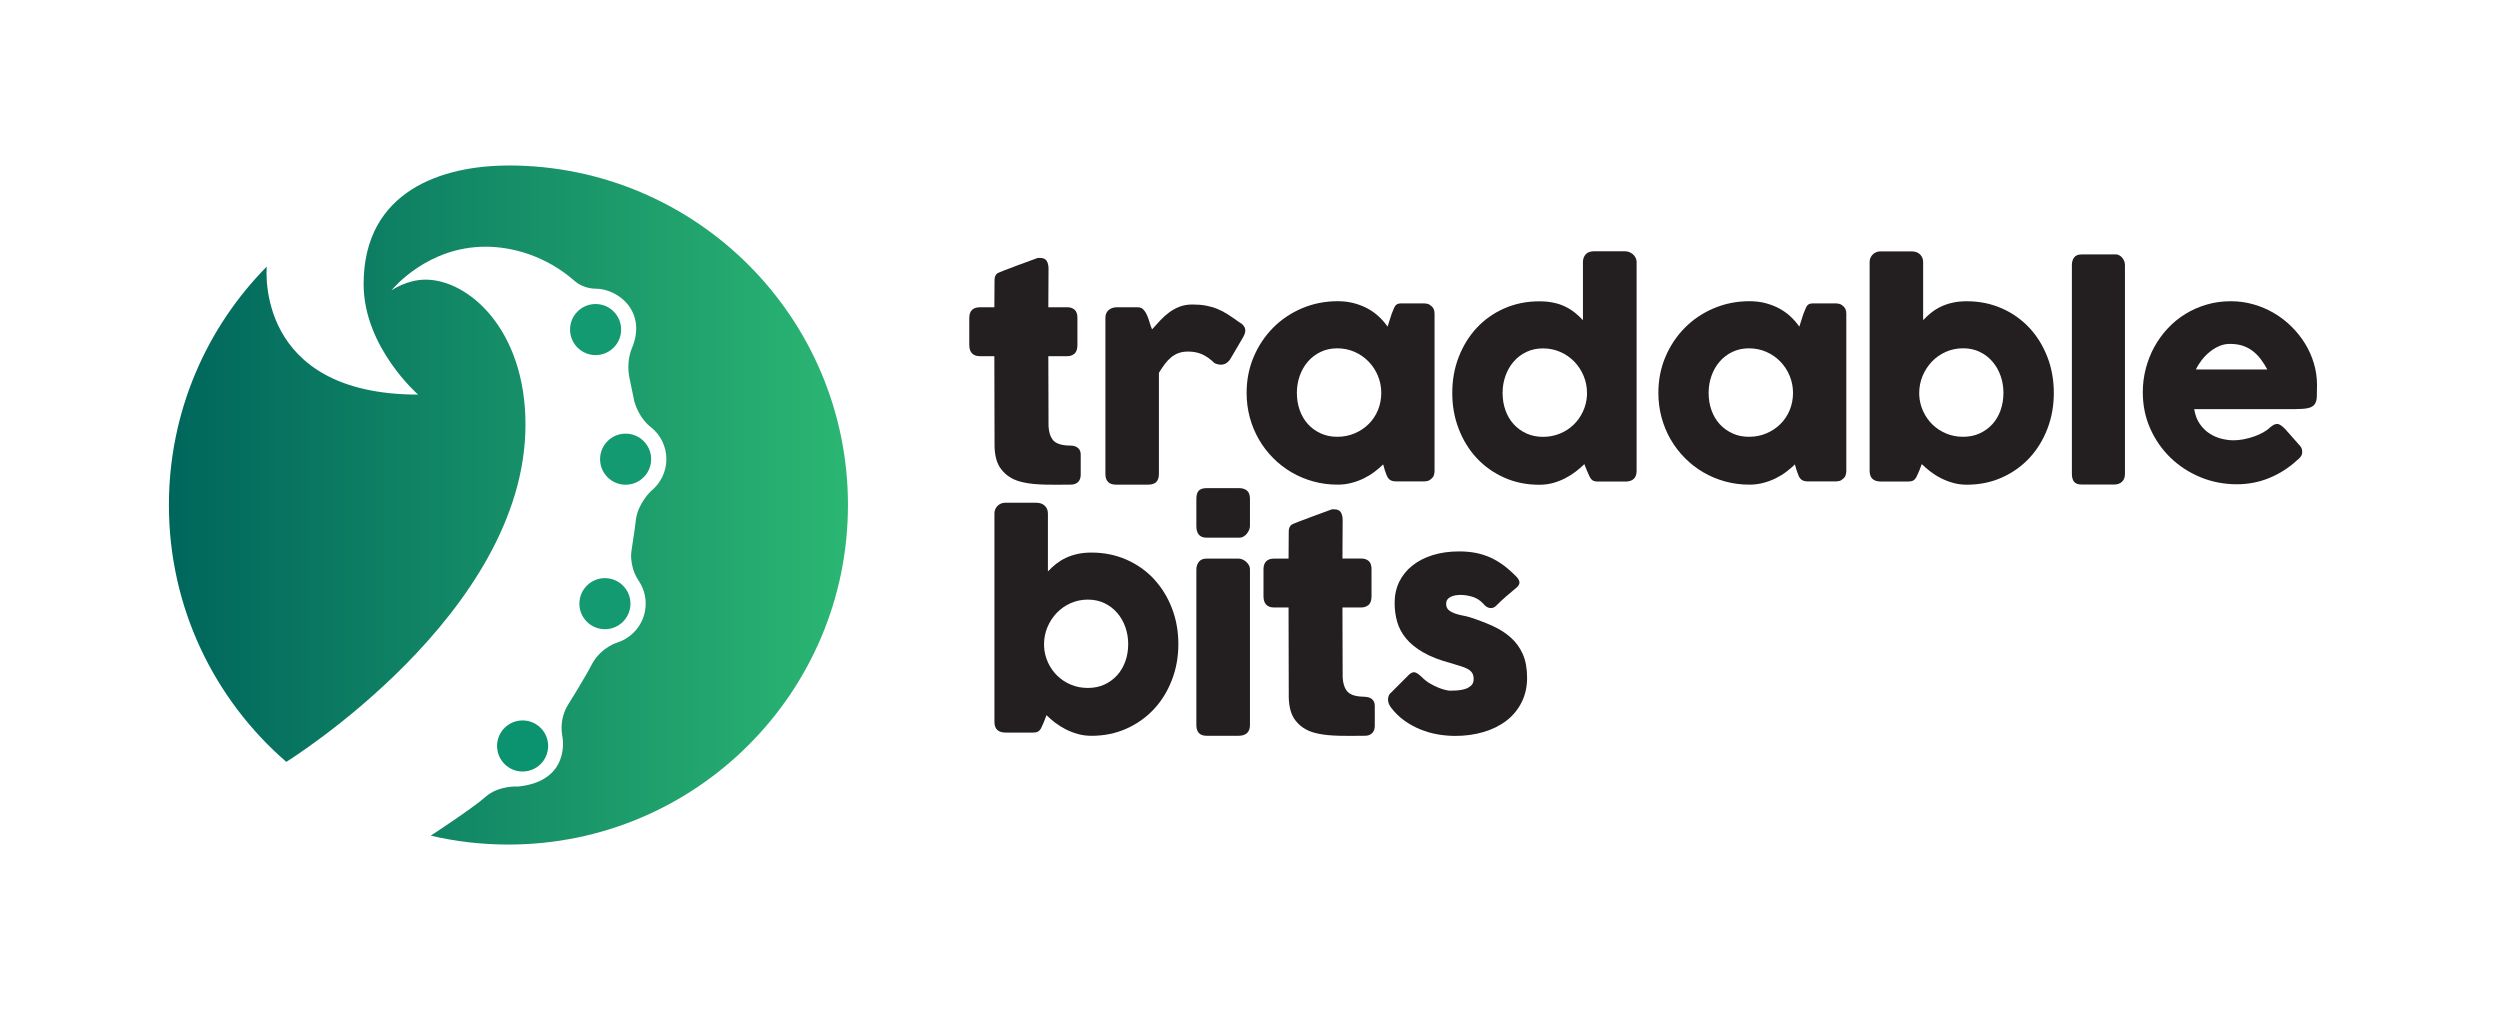
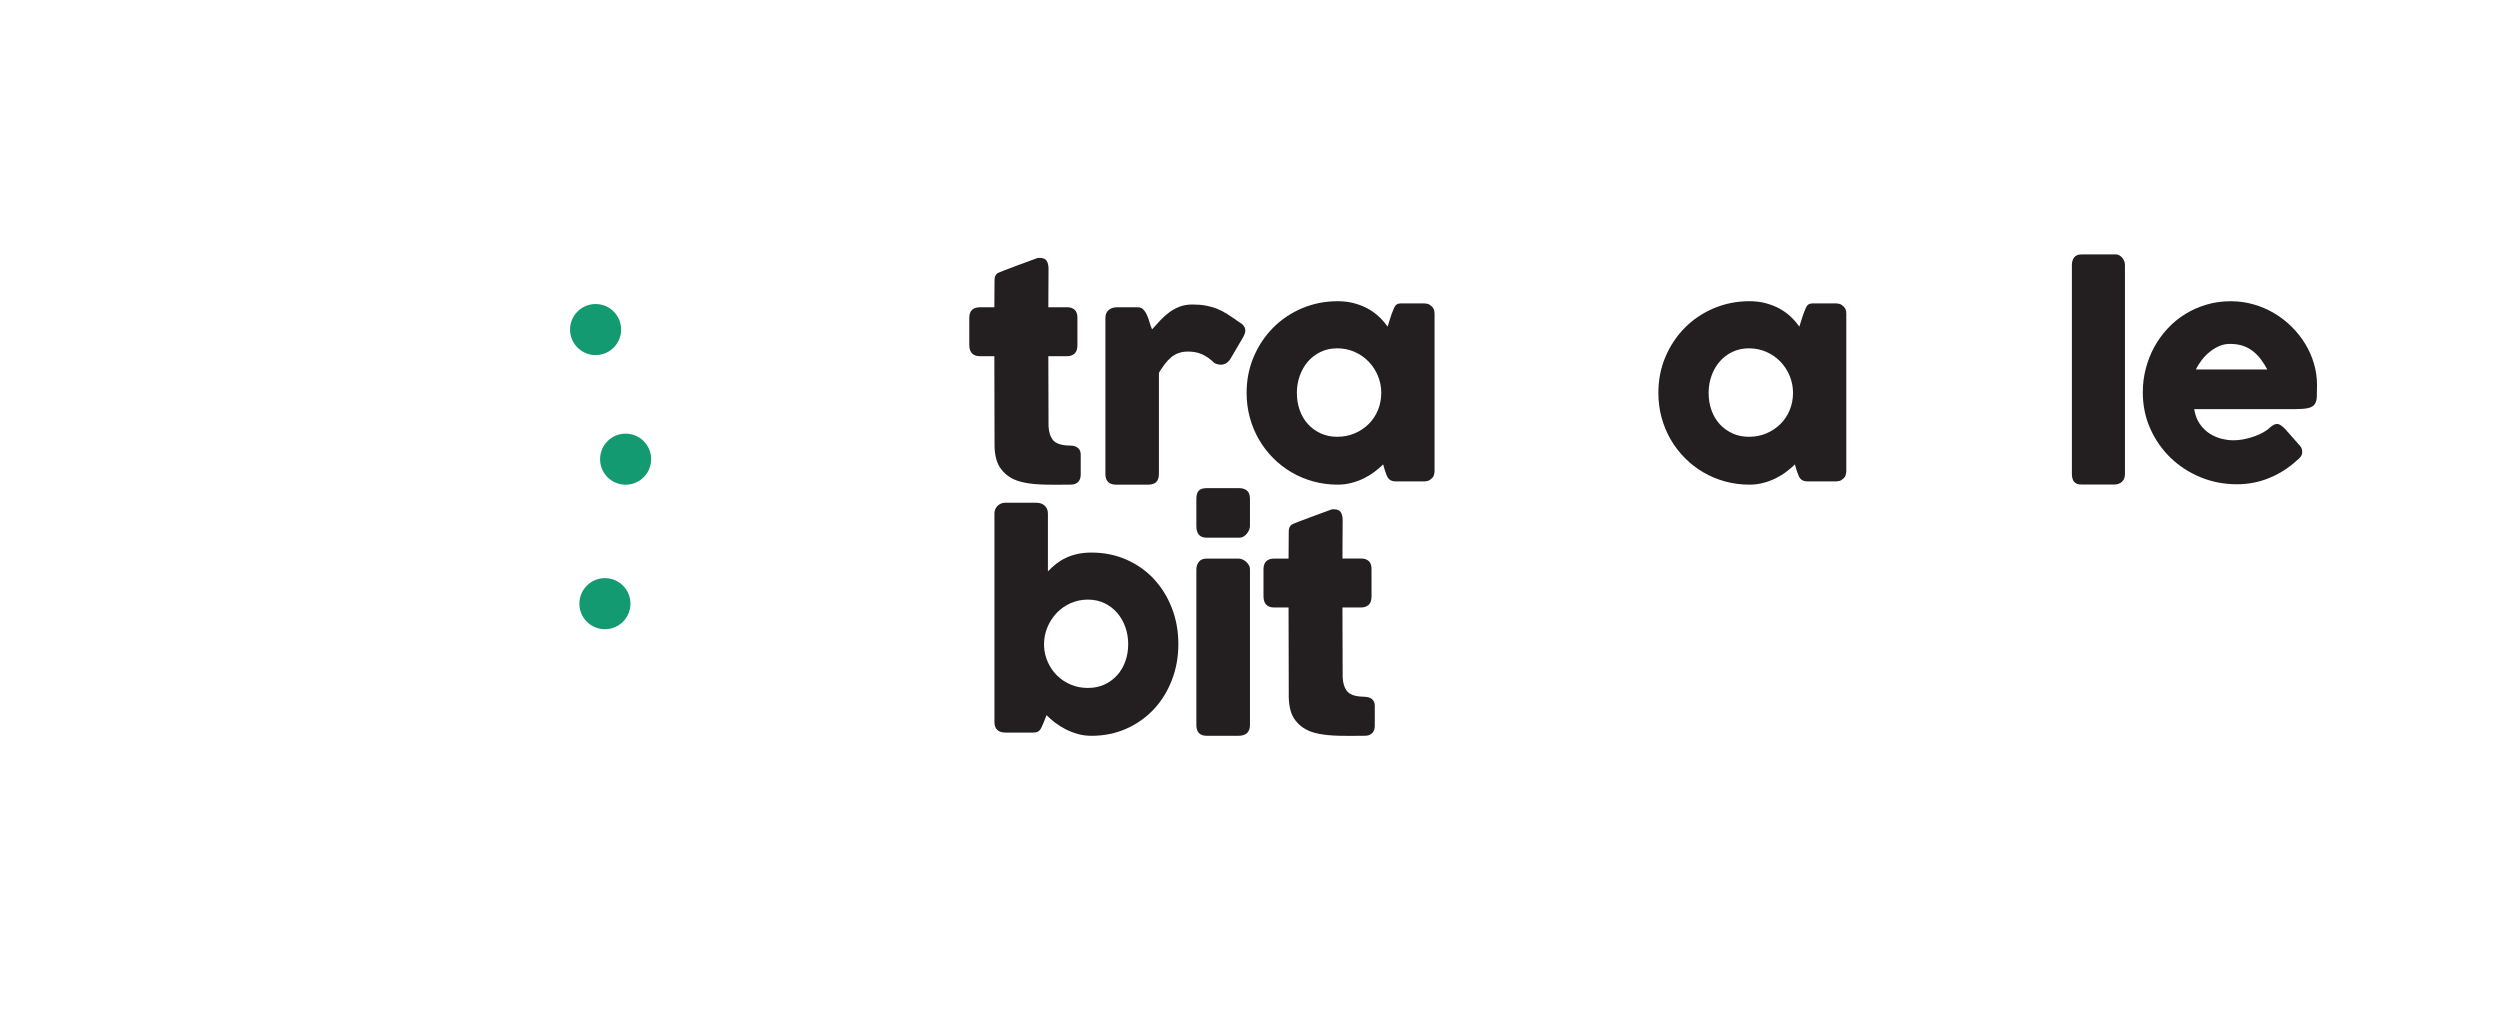
<svg xmlns="http://www.w3.org/2000/svg" id="Layer_1" viewBox="0 0 841.89 340.16">
  <defs>
    <style>.cls-1{fill:#0b926f;}.cls-1,.cls-2,.cls-3,.cls-4{stroke-width:0px;}.cls-2{fill:url(#linear-gradient);}.cls-3{fill:#139a71;}.cls-4{fill:#231f20;}</style>
    <linearGradient id="linear-gradient" x1="56.89" y1="170.08" x2="285.58" y2="170.08" gradientUnits="userSpaceOnUse">
      <stop offset="0" stop-color="#00665c" />
      <stop offset="1" stop-color="#2bb673" />
    </linearGradient>
  </defs>
  <path class="cls-3" d="m200.57,102.38c-4.75,0-8.6,3.85-8.6,8.6s3.85,8.6,8.6,8.6,8.6-3.85,8.6-8.6-3.85-8.6-8.6-8.6Z" />
  <path class="cls-3" d="m219.28,154.63c0-4.75-3.85-8.6-8.6-8.6s-8.6,3.85-8.6,8.6,3.85,8.6,8.6,8.6,8.6-3.85,8.6-8.6Z" />
  <path class="cls-3" d="m203.71,194.69c-4.75,0-8.6,3.85-8.6,8.6s3.85,8.6,8.6,8.6,8.6-3.85,8.6-8.6-3.85-8.6-8.6-8.6Z" />
-   <path class="cls-1" d="m184.59,251.21c0-4.75-3.85-8.6-8.6-8.6s-8.6,3.85-8.6,8.6,3.85,8.6,8.6,8.6,8.6-3.85,8.6-8.6Z" />
-   <path class="cls-2" d="m171.23,55.74c-21.93,0-48.78,8.27-48.78,39.94,0,21.23,18.34,37.2,18.34,37.2-54.96,0-51.01-42.49-50.95-43.11-20.38,20.64-32.96,49.01-32.96,80.31,0,34.54,15.31,65.51,39.53,86.48,0,0,80.55-49.79,80.55-113.58,0-32.04-19.21-48.81-33.66-48.81-6.17,0-11.16,3.41-11.47,3.62.43-.53,12.05-14.71,31.68-14.71,8.93,0,20.18,2.98,29.91,11.46,3.16,2.82,7.13,2.67,7.13,2.67,7.6,0,17.34,7.66,12.31,19.9-1.95,4.57-1.06,9.24-1.01,9.53,0,0,1.8,8.7,1.8,8.7.47,1.55,1.99,5.8,5.54,8.5,3.18,2.52,5.22,6.42,5.22,10.78s-2.06,8.25-5.2,10.77c0,0-4.13,3.91-5,9.13-.69,6.02-1.69,11.1-1.69,12.29,0,2.09.39,5.55,2.54,8.73,1.5,2.21,2.38,4.87,2.38,7.73,0,6.12-4.01,11.32-9.55,13.1,0,0-5.34,1.56-8.42,7.05-2.49,4.83-7.99,13.62-8.01,13.63-.45.74-3.29,4.89-2.01,11.35,0,0,2.74,14.61-14.9,16.47,0,0-6.58-.5-11.08,3.51-4.21,3.74-18.4,13.03-18.4,13.03,8.39,1.97,17.15,3,26.14,3,63.15,0,114.35-51.2,114.35-114.35s-51.2-114.34-114.35-114.34Z" />
  <path class="cls-4" d="m417.32,108.51c-1.38-1-2.66-1.88-3.83-2.63-1.17-.75-2.36-1.38-3.55-1.86-1.19-.49-2.45-.85-3.79-1.1-1.33-.25-2.85-.38-4.54-.38s-3.08.25-4.35.73c-1.27.49-2.44,1.12-3.51,1.91-1.06.78-2.06,1.68-2.99,2.68-.92,1-1.86,2.02-2.8,3.06-.35-.82-.64-1.66-.89-2.54-.25-.88-.54-1.68-.87-2.4-.33-.72-.73-1.32-1.2-1.79-.47-.47-1.1-.71-1.88-.71h-7.11c-.44,0-.89.07-1.34.21-.46.14-.86.35-1.22.63-.36.29-.65.65-.87,1.08-.22.44-.33.96-.33,1.55v52.65c0,2.41,1.22,3.62,3.67,3.62h10.58c1.35,0,2.31-.31,2.9-.92.58-.61.87-1.51.87-2.71v-34.06c.66-1.06,1.32-2.04,1.98-2.92.66-.88,1.36-1.63,2.11-2.25.75-.63,1.59-1.12,2.52-1.46.93-.34,2-.51,3.23-.51,1.79,0,3.38.32,4.78.96,1.39.64,2.77,1.62,4.12,2.94.78.35,1.49.52,2.12.52,1.25,0,2.3-.61,3.15-1.84l4.28-7.3c.54-.91.8-1.71.8-2.4,0-1.06-.68-1.99-2.03-2.77Z" />
  <path class="cls-4" d="m481.85,102.96c-.35-.35-.75-.57-1.22-.66-.47-.09-.88-.14-1.22-.14h-7.01c-.63,0-1.11.03-1.46.11-.35.08-.64.24-.87.47-.23.23-.46.6-.66,1.08-.2.49-.46,1.12-.77,1.9l-1.37,4.28c-.84-1.22-1.83-2.36-2.96-3.41-1.13-1.05-2.39-1.96-3.79-2.71-1.4-.75-2.93-1.34-4.61-1.79-1.68-.44-3.49-.66-5.43-.66-4.27,0-8.27.8-12,2.38-3.73,1.58-6.98,3.76-9.74,6.54-2.76,2.78-4.94,6.04-6.54,9.79-1.6,3.74-2.4,7.8-2.4,12.16,0,2.89.36,5.65,1.08,8.3.72,2.65,1.75,5.12,3.08,7.42,1.33,2.29,2.92,4.36,4.78,6.23,1.85,1.87,3.91,3.47,6.19,4.8,2.27,1.33,4.72,2.36,7.34,3.08,2.62.72,5.35,1.08,8.21,1.08,1.6,0,3.15-.2,4.64-.59s2.88-.9,4.19-1.55c1.3-.65,2.49-1.37,3.57-2.19,1.08-.82,2.05-1.65,2.9-2.49l.61,2.11c.19.53.37,1.03.54,1.48.17.46.39.84.64,1.15.25.32.58.56.99.73.41.17.94.26,1.6.26h9.27c.35,0,.75-.05,1.22-.14.47-.09.88-.31,1.22-.66.44-.29.75-.67.94-1.16.19-.49.28-.99.28-1.53v-53.03c0-.57-.1-1.06-.28-1.5-.19-.44-.5-.83-.94-1.18Zm-17.83,35.17c-.75,1.81-1.8,3.37-3.13,4.68-1.33,1.32-2.9,2.36-4.71,3.13-1.8.76-3.76,1.15-5.86,1.15s-3.9-.39-5.57-1.15c-1.68-.77-3.12-1.82-4.31-3.13-1.19-1.32-2.11-2.87-2.75-4.68-.64-1.8-.96-3.74-.96-5.81s.32-3.92.96-5.75c.65-1.82,1.56-3.42,2.75-4.8,1.19-1.38,2.63-2.47,4.31-3.27,1.68-.8,3.53-1.2,5.57-1.2s4.06.4,5.86,1.2c1.8.8,3.37,1.89,4.71,3.27,1.33,1.38,2.38,2.98,3.13,4.8.75,1.82,1.13,3.74,1.13,5.75s-.38,4-1.13,5.81Z" />
-   <path class="cls-4" d="m549.86,85.6c-.38-.31-.79-.56-1.24-.73-.46-.17-.89-.25-1.3-.25h-10.58c-1.22,0-2.14.35-2.75,1.03-.61.69-.92,1.54-.92,2.54v19.63c-.88-.94-1.81-1.81-2.8-2.59-.99-.78-2.07-1.46-3.25-2.02-1.18-.57-2.48-1-3.91-1.29-1.43-.3-3-.45-4.73-.45-4.27,0-8.19.8-11.79,2.38-3.59,1.58-6.68,3.76-9.27,6.54-2.59,2.78-4.61,6.04-6.07,9.79-1.46,3.74-2.19,7.8-2.19,12.16s.73,8.37,2.19,12.14c1.46,3.76,3.48,7.04,6.07,9.81,2.59,2.77,5.68,4.96,9.27,6.56,3.59,1.6,7.52,2.4,11.79,2.4,1.63,0,3.18-.21,4.64-.61,1.46-.41,2.82-.94,4.09-1.6,1.27-.66,2.45-1.4,3.53-2.23,1.08-.83,2.05-1.67,2.9-2.51l.89,2.25c.28.6.52,1.12.71,1.58.19.46.4.83.64,1.13.23.3.52.53.87.68.35.15.83.23,1.46.23h9.22c2.54,0,3.81-1.21,3.81-3.62v-70.34c0-.53-.12-1.02-.36-1.46-.23-.44-.54-.82-.92-1.13Zm-15.43,47.39c-.09,1.98-.54,3.82-1.34,5.55-.8,1.73-1.86,3.23-3.18,4.5-1.32,1.27-2.86,2.27-4.64,2.99-1.77.72-3.66,1.08-5.67,1.08s-3.9-.39-5.58-1.15c-1.68-.77-3.11-1.82-4.3-3.13-1.19-1.32-2.11-2.87-2.75-4.68-.64-1.8-.96-3.74-.96-5.81s.32-3.92.96-5.75c.64-1.82,1.56-3.42,2.75-4.8,1.19-1.38,2.63-2.47,4.3-3.27,1.68-.8,3.54-1.2,5.58-1.2s4.05.4,5.86,1.2c1.8.8,3.37,1.89,4.71,3.27,1.33,1.38,2.37,2.98,3.13,4.8.75,1.82,1.13,3.74,1.13,5.75v.66Z" />
  <path class="cls-4" d="m620.51,102.96c-.35-.35-.75-.57-1.22-.66-.47-.09-.88-.14-1.22-.14h-7.01c-.63,0-1.11.03-1.46.11-.35.08-.64.24-.87.47-.23.23-.46.6-.66,1.08s-.46,1.12-.77,1.9l-1.37,4.28c-.84-1.22-1.83-2.36-2.96-3.41-1.13-1.05-2.39-1.96-3.79-2.71-1.4-.75-2.93-1.34-4.61-1.79-1.68-.44-3.49-.66-5.43-.66-4.27,0-8.27.8-12,2.38-3.73,1.58-6.98,3.76-9.74,6.54-2.76,2.78-4.94,6.04-6.54,9.79-1.6,3.74-2.4,7.8-2.4,12.16,0,2.89.36,5.65,1.08,8.3.72,2.65,1.75,5.12,3.08,7.42,1.33,2.29,2.92,4.36,4.78,6.23,1.85,1.87,3.91,3.47,6.19,4.8,2.27,1.33,4.72,2.36,7.34,3.08,2.62.72,5.35,1.08,8.21,1.08,1.6,0,3.15-.2,4.64-.59s2.88-.9,4.19-1.55c1.3-.65,2.49-1.37,3.57-2.19,1.08-.82,2.05-1.65,2.9-2.49l.61,2.11c.19.53.37,1.03.54,1.48.17.46.39.84.64,1.15.25.32.58.56.99.73.41.17.94.26,1.6.26h9.27c.35,0,.75-.05,1.22-.14.47-.09.88-.31,1.22-.66.44-.29.75-.67.94-1.16.19-.49.28-.99.28-1.53v-53.03c0-.57-.1-1.06-.28-1.5-.19-.44-.5-.83-.94-1.18Zm-17.83,35.17c-.75,1.81-1.8,3.37-3.13,4.68-1.33,1.32-2.9,2.36-4.71,3.13-1.8.76-3.76,1.15-5.86,1.15s-3.9-.39-5.57-1.15c-1.68-.77-3.12-1.82-4.31-3.13-1.19-1.32-2.11-2.87-2.75-4.68-.64-1.8-.96-3.74-.96-5.81s.32-3.92.96-5.75c.65-1.82,1.56-3.42,2.75-4.8,1.19-1.38,2.63-2.47,4.31-3.27,1.68-.8,3.53-1.2,5.57-1.2s4.06.4,5.86,1.2c1.8.8,3.37,1.89,4.71,3.27,1.33,1.38,2.38,2.98,3.13,4.8.75,1.82,1.13,3.74,1.13,5.75s-.38,4-1.13,5.81Z" />
-   <path class="cls-4" d="m683.37,110.37c-2.59-2.77-5.68-4.95-9.27-6.54-3.59-1.58-7.52-2.38-11.79-2.38-1.73,0-3.29.16-4.71.47-1.41.31-2.71.74-3.88,1.3-1.18.55-2.27,1.22-3.27,2-1,.78-1.95,1.65-2.82,2.59v-19.58c0-1-.35-1.85-1.03-2.54-.69-.69-1.63-1.03-2.82-1.03h-10.68c-.41,0-.82.09-1.25.26-.42.17-.8.41-1.13.72-.33.31-.6.69-.8,1.13-.21.44-.31.92-.31,1.46v70.3c0,2.41,1.25,3.62,3.76,3.62h9.32c.6,0,1.06-.08,1.41-.23.35-.16.64-.39.87-.68.24-.3.45-.67.64-1.13.19-.45.42-.98.71-1.58l.85-2.25c.85.84,1.81,1.68,2.89,2.51,1.08.83,2.26,1.58,3.55,2.23,1.29.66,2.66,1.19,4.12,1.6,1.46.41,2.99.61,4.59.61,4.27,0,8.19-.8,11.79-2.4,3.59-1.6,6.68-3.79,9.27-6.56,2.59-2.77,4.61-6.05,6.07-9.81,1.46-3.76,2.19-7.81,2.19-12.14s-.73-8.42-2.19-12.16c-1.46-3.75-3.48-7.01-6.07-9.79Zm-9.65,27.76c-.64,1.81-1.56,3.37-2.75,4.68-1.19,1.32-2.62,2.36-4.28,3.13-1.66.76-3.53,1.15-5.6,1.15s-3.89-.36-5.65-1.08c-1.76-.72-3.29-1.72-4.61-2.99-1.32-1.27-2.38-2.77-3.18-4.5-.8-1.72-1.25-3.57-1.34-5.55v-.66c0-2.01.39-3.92,1.15-5.75.77-1.82,1.81-3.42,3.13-4.8,1.32-1.38,2.88-2.47,4.68-3.27,1.8-.8,3.74-1.2,5.81-1.2s3.94.4,5.6,1.2c1.66.8,3.09,1.89,4.28,3.27,1.19,1.38,2.11,2.98,2.75,4.8.65,1.82.96,3.74.96,5.75s-.32,4-.96,5.81Z" />
  <path class="cls-4" d="m714.55,86.65c-.3-.31-.62-.55-.97-.72-.34-.17-.68-.26-.99-.26h-11.53c-1.22,0-2.09.35-2.59,1.03-.5.69-.75,1.54-.75,2.54v70.3c0,1.2.25,2.09.75,2.71.5.61,1.37.92,2.59.92h10.91c1.07,0,1.94-.31,2.61-.92.67-.61,1.01-1.51,1.01-2.71v-70.3c0-.53-.1-1.02-.31-1.46-.21-.44-.46-.82-.75-1.13Z" />
  <path class="cls-4" d="m776.23,115.69c-1.29-2.09-2.82-4.01-4.61-5.77-1.79-1.76-3.76-3.27-5.91-4.52-2.15-1.26-4.45-2.23-6.89-2.92-2.44-.69-4.97-1.04-7.58-1.04-2.85,0-5.57.38-8.14,1.13-2.57.75-4.95,1.8-7.15,3.15-2.2,1.35-4.18,2.97-5.95,4.87-1.77,1.9-3.28,3.98-4.52,6.24-1.24,2.25-2.19,4.68-2.87,7.27-.68,2.59-1.01,5.26-1.01,8.02,0,4.42.85,8.52,2.54,12.28,1.69,3.76,3.98,7.03,6.87,9.81,2.89,2.77,6.24,4.95,10.07,6.52,3.83,1.57,7.89,2.35,12.19,2.35,3.86,0,7.51-.71,10.96-2.13,3.45-1.43,6.55-3.41,9.31-5.95.47-.35.88-.74,1.22-1.2.35-.45.52-.99.52-1.62,0-.35-.05-.68-.14-1.01-.09-.33-.31-.7-.66-1.1l-4.99-5.65c-.53-.53-1.01-.94-1.43-1.22-.42-.29-.84-.43-1.25-.43s-.79.11-1.15.31c-.36.21-.79.51-1.29.92-.57.57-1.31,1.1-2.23,1.62s-1.95.97-3.06,1.36c-1.11.39-2.26.7-3.46.94-1.19.23-2.35.35-3.48.35-1.25,0-2.59-.17-4-.52-1.41-.35-2.74-.92-4-1.72-1.26-.8-2.36-1.88-3.32-3.23-.96-1.35-1.59-3.03-1.91-5.03h33.88c1.98,0,3.48-.11,4.49-.35,1.02-.23,1.75-.66,2.19-1.27.44-.61.68-1.44.73-2.47.05-1.04.07-2.37.07-4,0-2.51-.35-4.95-1.06-7.32-.71-2.37-1.7-4.6-2.99-6.68Zm-36.75,8.73c.5-1.06,1.15-2.11,1.95-3.15.8-1.04,1.7-1.96,2.71-2.77,1-.82,2.08-1.47,3.22-1.96,1.14-.49,2.33-.73,3.55-.73,1.7,0,3.18.22,4.45.66,1.27.44,2.4,1.05,3.39,1.84.99.78,1.87,1.7,2.64,2.73.77,1.03,1.48,2.16,2.14,3.39h-24.04Z" />
  <path class="cls-4" d="m360.39,150.05c-2.86,0-5.04-.68-5.99-2.11-.75-1.02-1.16-2.45-1.3-4.36l-.07-23.63h6.47c.95,0,1.77-.34,2.45-.95.61-.61.88-1.57.88-2.86v-9.06c0-1.23-.27-2.11-.88-2.72-.68-.61-1.5-.89-2.45-.89h-6.47l.07-12.94c0-1.09-.2-1.98-.61-2.66-.41-.68-1.16-1.02-2.31-1.02h-.41c-.14,0-.27,0-.48.07,0,0-12.74,4.63-13.42,5.11-.61.48-.95,1.23-.95,2.18l-.07,9.26h-4.83c-2.38,0-3.61,1.23-3.61,3.61v9.06c0,2.52,1.23,3.81,3.61,3.81h4.83l.07,30.24c.07,3.4.82,6.06,2.25,7.83,1.5,1.98,3.54,3.34,6.13,4.09,1.84.54,4.09.88,6.81,1.02,1.23.14,9.94.14,10.83.07.95-.07,1.7-.41,2.25-1.02.48-.55.75-1.36.75-2.32v-6.81c0-1.98-1.43-3-3.54-3Z" />
  <path class="cls-4" d="m388.59,194.99c-2.58-2.77-5.67-4.95-9.26-6.53-3.59-1.58-7.51-2.38-11.77-2.38-1.72,0-3.29.16-4.7.47-1.41.31-2.7.74-3.88,1.3-1.18.54-2.26,1.22-3.27,1.99-1,.78-1.94,1.65-2.82,2.59v-19.55c0-1-.35-1.85-1.03-2.54-.69-.68-1.63-1.03-2.82-1.03h-10.67c-.41,0-.82.09-1.25.26-.42.17-.8.41-1.13.72-.33.31-.59.69-.8,1.13-.21.44-.31.92-.31,1.45v70.21c0,2.41,1.25,3.62,3.76,3.62h9.31c.59,0,1.06-.08,1.41-.23.35-.16.63-.39.87-.68.24-.3.45-.67.63-1.13.19-.45.42-.98.7-1.57l.85-2.25c.85.84,1.81,1.68,2.89,2.51,1.08.83,2.26,1.57,3.55,2.23,1.29.66,2.66,1.19,4.11,1.6,1.46.41,2.99.61,4.58.61,4.26,0,8.18-.8,11.77-2.4,3.59-1.6,6.67-3.79,9.26-6.56,2.58-2.77,4.61-6.04,6.06-9.8,1.46-3.76,2.19-7.8,2.19-12.12s-.73-8.41-2.19-12.15c-1.45-3.75-3.48-7-6.06-9.78Zm-9.63,27.72c-.64,1.81-1.56,3.36-2.75,4.68-1.19,1.32-2.62,2.36-4.28,3.13-1.66.76-3.52,1.15-5.59,1.15s-3.89-.36-5.64-1.08c-1.75-.72-3.29-1.71-4.6-2.98-1.32-1.27-2.37-2.76-3.17-4.49-.8-1.72-1.25-3.57-1.34-5.54v-.66c0-2.01.39-3.92,1.15-5.74.77-1.81,1.81-3.41,3.13-4.79,1.32-1.38,2.87-2.47,4.68-3.27,1.8-.8,3.74-1.2,5.8-1.2s3.93.4,5.59,1.2c1.66.8,3.09,1.89,4.28,3.27,1.19,1.37,2.11,2.98,2.75,4.79.64,1.82.96,3.73.96,5.74s-.32,4-.96,5.8Z" />
  <path class="cls-4" d="m419.56,189.12c-.38-.33-.78-.58-1.22-.75-.44-.17-.85-.26-1.22-.26h-10.76c-1.19,0-2.07.36-2.63,1.08-.56.72-.85,1.58-.85,2.58v52.39c0,2.41,1.16,3.62,3.48,3.62h10.76c1.22,0,2.16-.31,2.82-.92.66-.61.99-1.51.99-2.7v-52.39c0-.56-.13-1.07-.4-1.51-.27-.44-.59-.82-.96-1.15Z" />
  <path class="cls-4" d="m417.26,164.38h-10.9c-1.19,0-2.07.27-2.63.82-.56.54-.85,1.48-.85,2.8v9.16c0,2.6,1.16,3.91,3.48,3.91h10.9c.56,0,1.07-.13,1.53-.4.45-.27.84-.6,1.15-1.02.31-.41.56-.83.73-1.27.17-.44.26-.84.26-1.22v-9.16c0-1.32-.34-2.25-1.01-2.8-.67-.55-1.56-.82-2.65-.82Z" />
-   <path class="cls-4" d="m512.83,220.31c-.96-2.16-2.29-4.02-4.02-5.57-1.72-1.55-3.76-2.86-6.11-3.93-2.35-1.06-4.94-2.05-7.75-2.96-.75-.22-1.57-.41-2.47-.58-.89-.17-1.74-.4-2.54-.68-.8-.28-1.47-.65-2.02-1.1s-.85-1.09-.92-1.91c-.06-1.1.36-1.91,1.27-2.44.91-.54,2.13-.8,3.66-.8,1.22,0,2.54.21,3.95.64,1.41.42,2.66,1.24,3.76,2.46.25.31.53.58.84.8.32.22.64.37.99.46.34.09.7.11,1.08.03.38-.08.75-.27,1.13-.59,1.19-1.19,2.34-2.27,3.45-3.24,1.11-.97,2.28-1.96,3.5-2.96.72-.62,1.07-1.21,1.06-1.76-.02-.54-.29-1.14-.82-1.76-1.47-1.53-2.96-2.86-4.44-3.97-1.49-1.11-3.02-2.02-4.58-2.72-1.57-.7-3.21-1.22-4.94-1.55-1.72-.33-3.57-.49-5.55-.49-3.26,0-6.22.42-8.88,1.24-2.66.83-4.95,2.01-6.86,3.53-1.91,1.52-3.38,3.35-4.42,5.47-1.03,2.13-1.55,4.5-1.55,7.1,0,2.23.28,4.34.85,6.34.56,2.01,1.56,3.87,2.98,5.61,1.43,1.74,3.36,3.31,5.81,4.72,2.44,1.41,5.55,2.62,9.31,3.62,1.19.38,2.26.7,3.22.99.95.28,1.76.6,2.42.96.66.36,1.16.8,1.5,1.32.35.51.52,1.21.52,2.09,0,.98-.31,1.73-.92,2.26-.61.53-1.34.92-2.19,1.15-.85.24-1.73.38-2.65.43-.93.05-1.69.07-2.28.07-.25,0-.72-.08-1.41-.24-.69-.15-1.49-.41-2.4-.77-.91-.37-1.86-.83-2.84-1.41-.99-.58-1.9-1.29-2.75-2.14-.91-.88-1.65-1.41-2.23-1.59-.58-.19-1.25.03-2,.66l-6.06,6.06c-.38.28-.65.62-.82,1.01-.17.39-.27.82-.28,1.29-.02.47.06.95.24,1.43.17.48.43.95.77,1.39,1.32,1.72,2.82,3.19,4.51,4.39,1.69,1.21,3.48,2.19,5.36,2.96,1.88.77,3.82,1.32,5.83,1.67,2.01.35,3.98.52,5.92.52,3.41,0,6.6-.44,9.56-1.32,2.96-.88,5.52-2.15,7.68-3.81,2.16-1.66,3.86-3.71,5.1-6.16,1.24-2.44,1.86-5.21,1.86-8.32s-.48-5.73-1.43-7.9Z" />
  <path class="cls-4" d="m459.42,234.62c-2.86,0-5.03-.68-5.98-2.11-.75-1.02-1.16-2.45-1.29-4.35l-.07-23.6h6.46c.95,0,1.77-.34,2.45-.95.61-.61.88-1.56.88-2.86v-9.05c0-1.22-.27-2.11-.88-2.72-.68-.61-1.5-.88-2.45-.88h-6.46l.07-12.92c0-1.09-.2-1.97-.61-2.65-.41-.68-1.16-1.02-2.31-1.02h-.41c-.14,0-.27,0-.47.07,0,0-12.72,4.62-13.4,5.1-.61.48-.95,1.22-.95,2.18l-.07,9.25h-4.83c-2.38,0-3.61,1.23-3.61,3.61v9.05c0,2.52,1.22,3.81,3.61,3.81h4.83l.07,30.2c.07,3.4.82,6.05,2.24,7.82,1.5,1.97,3.54,3.33,6.12,4.08,1.84.54,4.08.88,6.8,1.02,1.22.14,9.93.14,10.82.07.95-.07,1.7-.41,2.24-1.02.48-.54.75-1.36.75-2.31v-6.8c0-1.97-1.43-2.99-3.54-2.99Z" />
</svg>